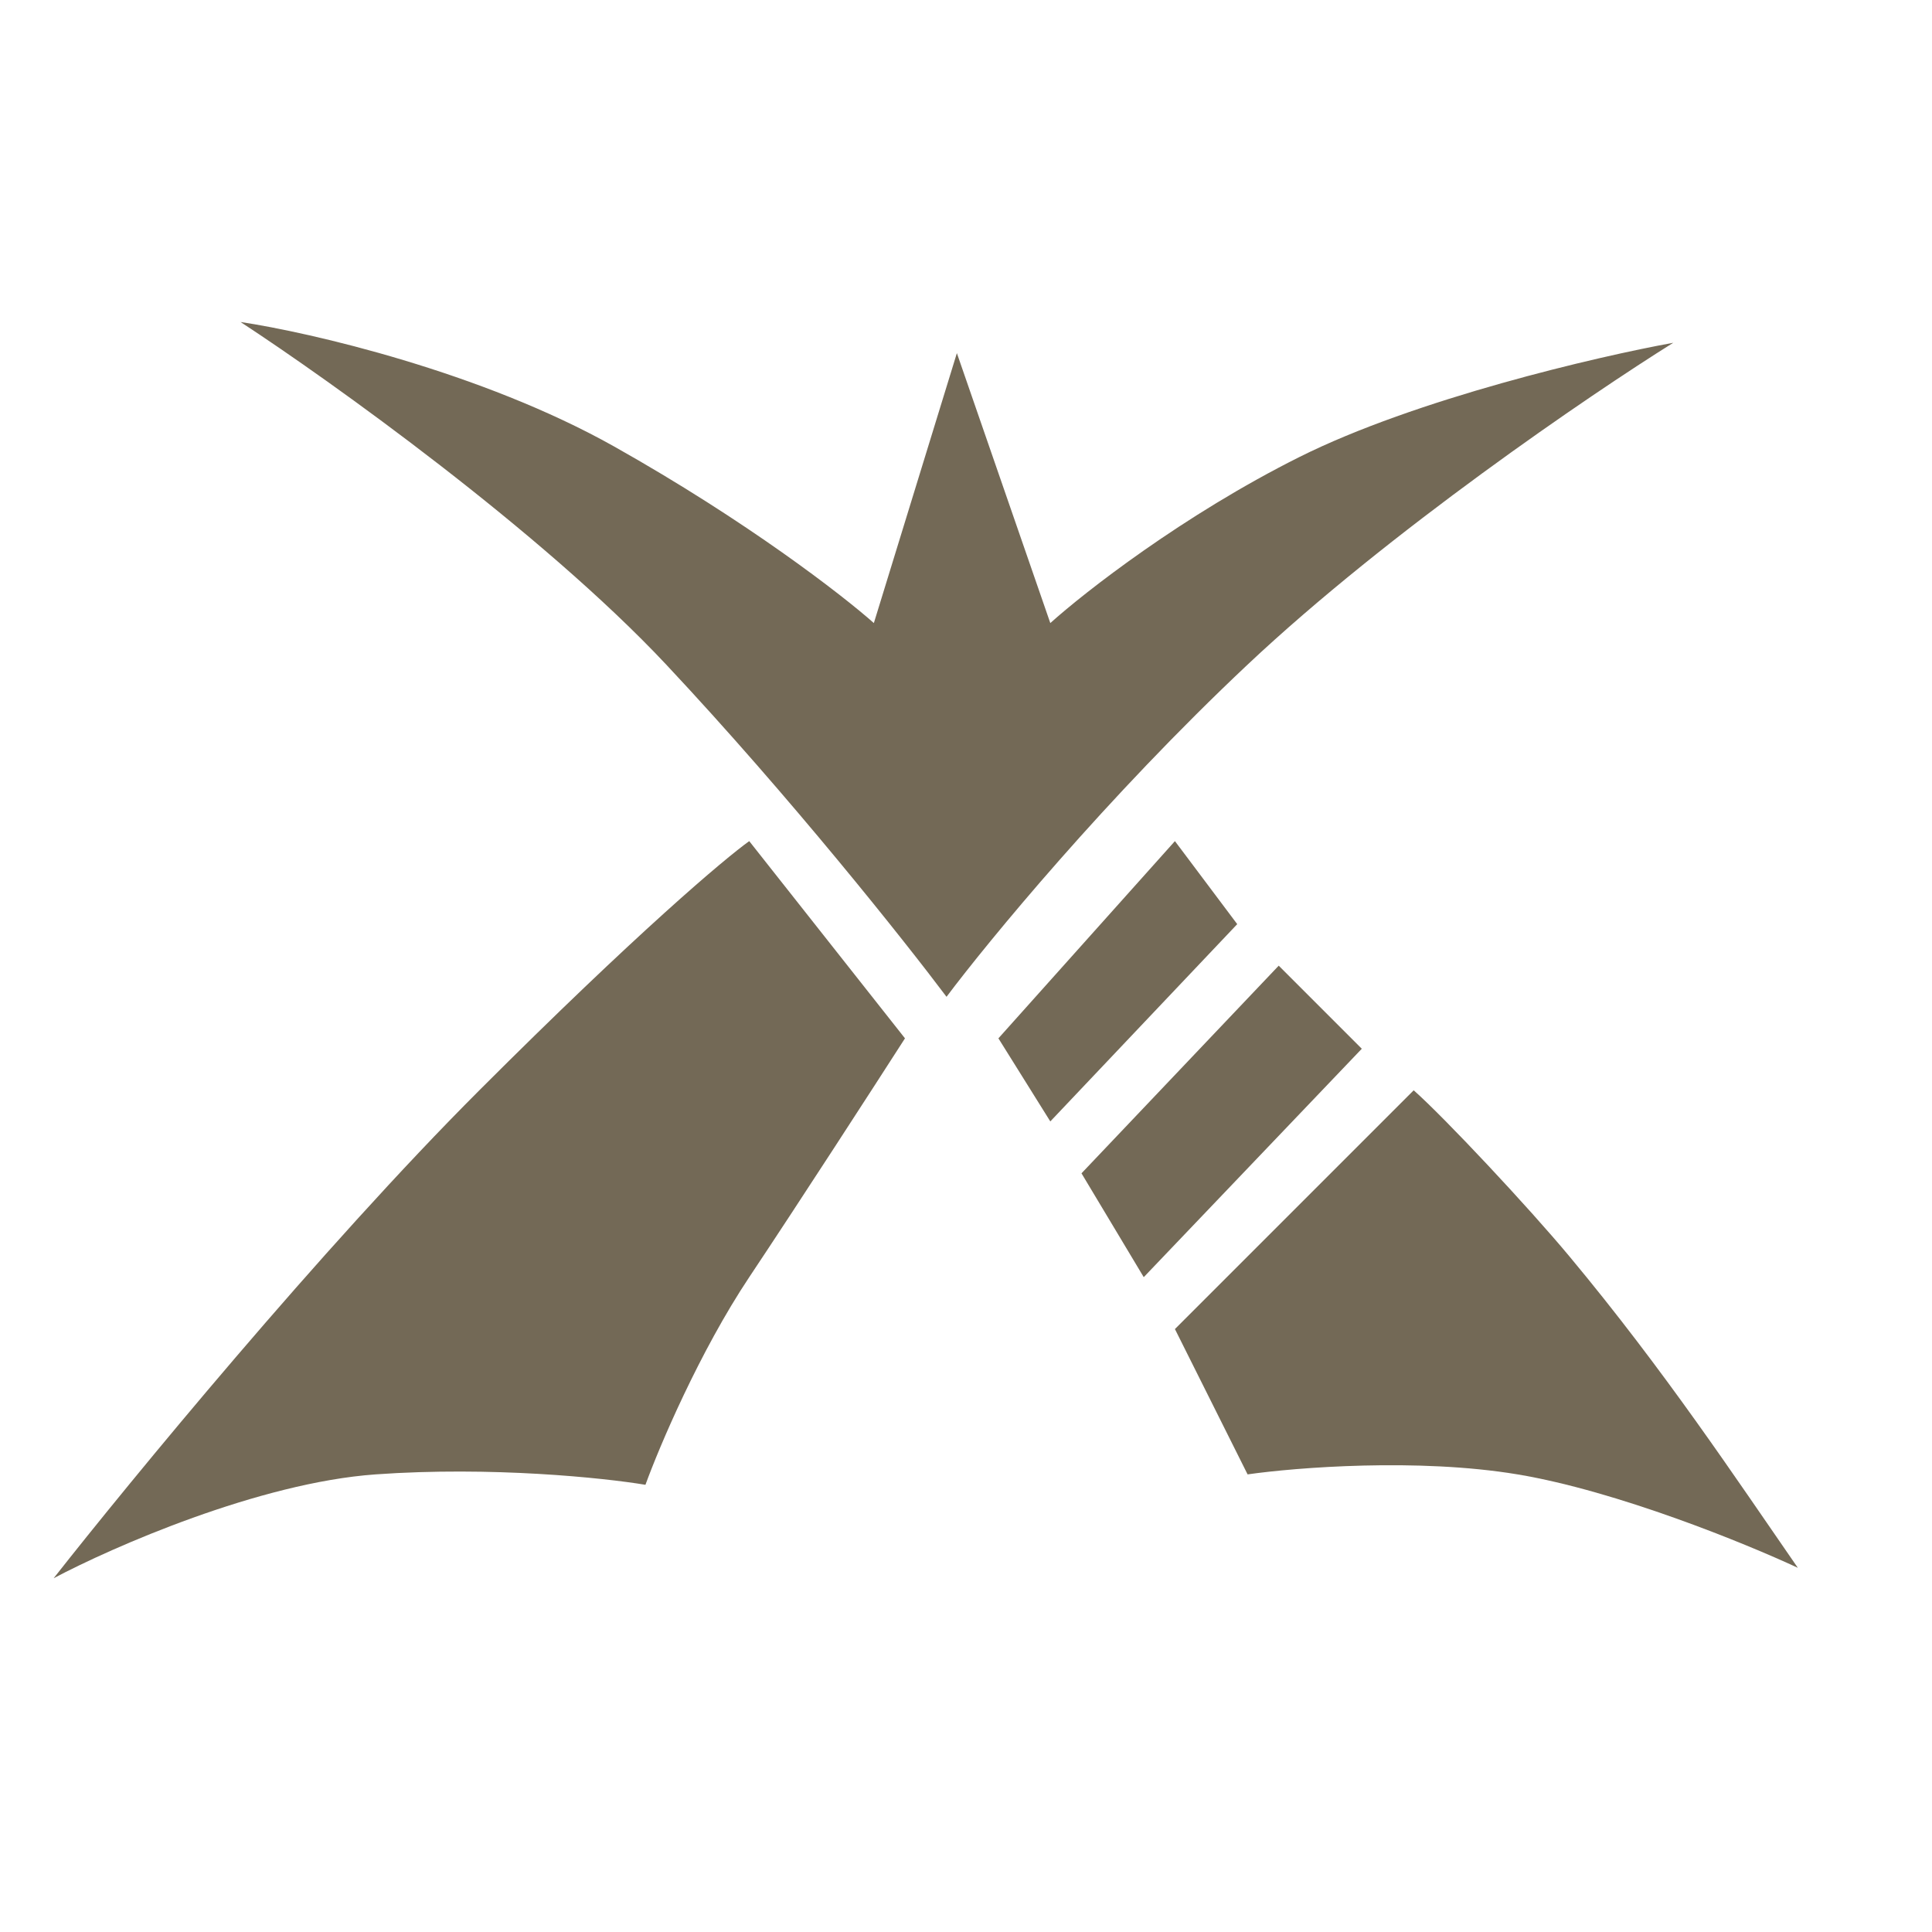
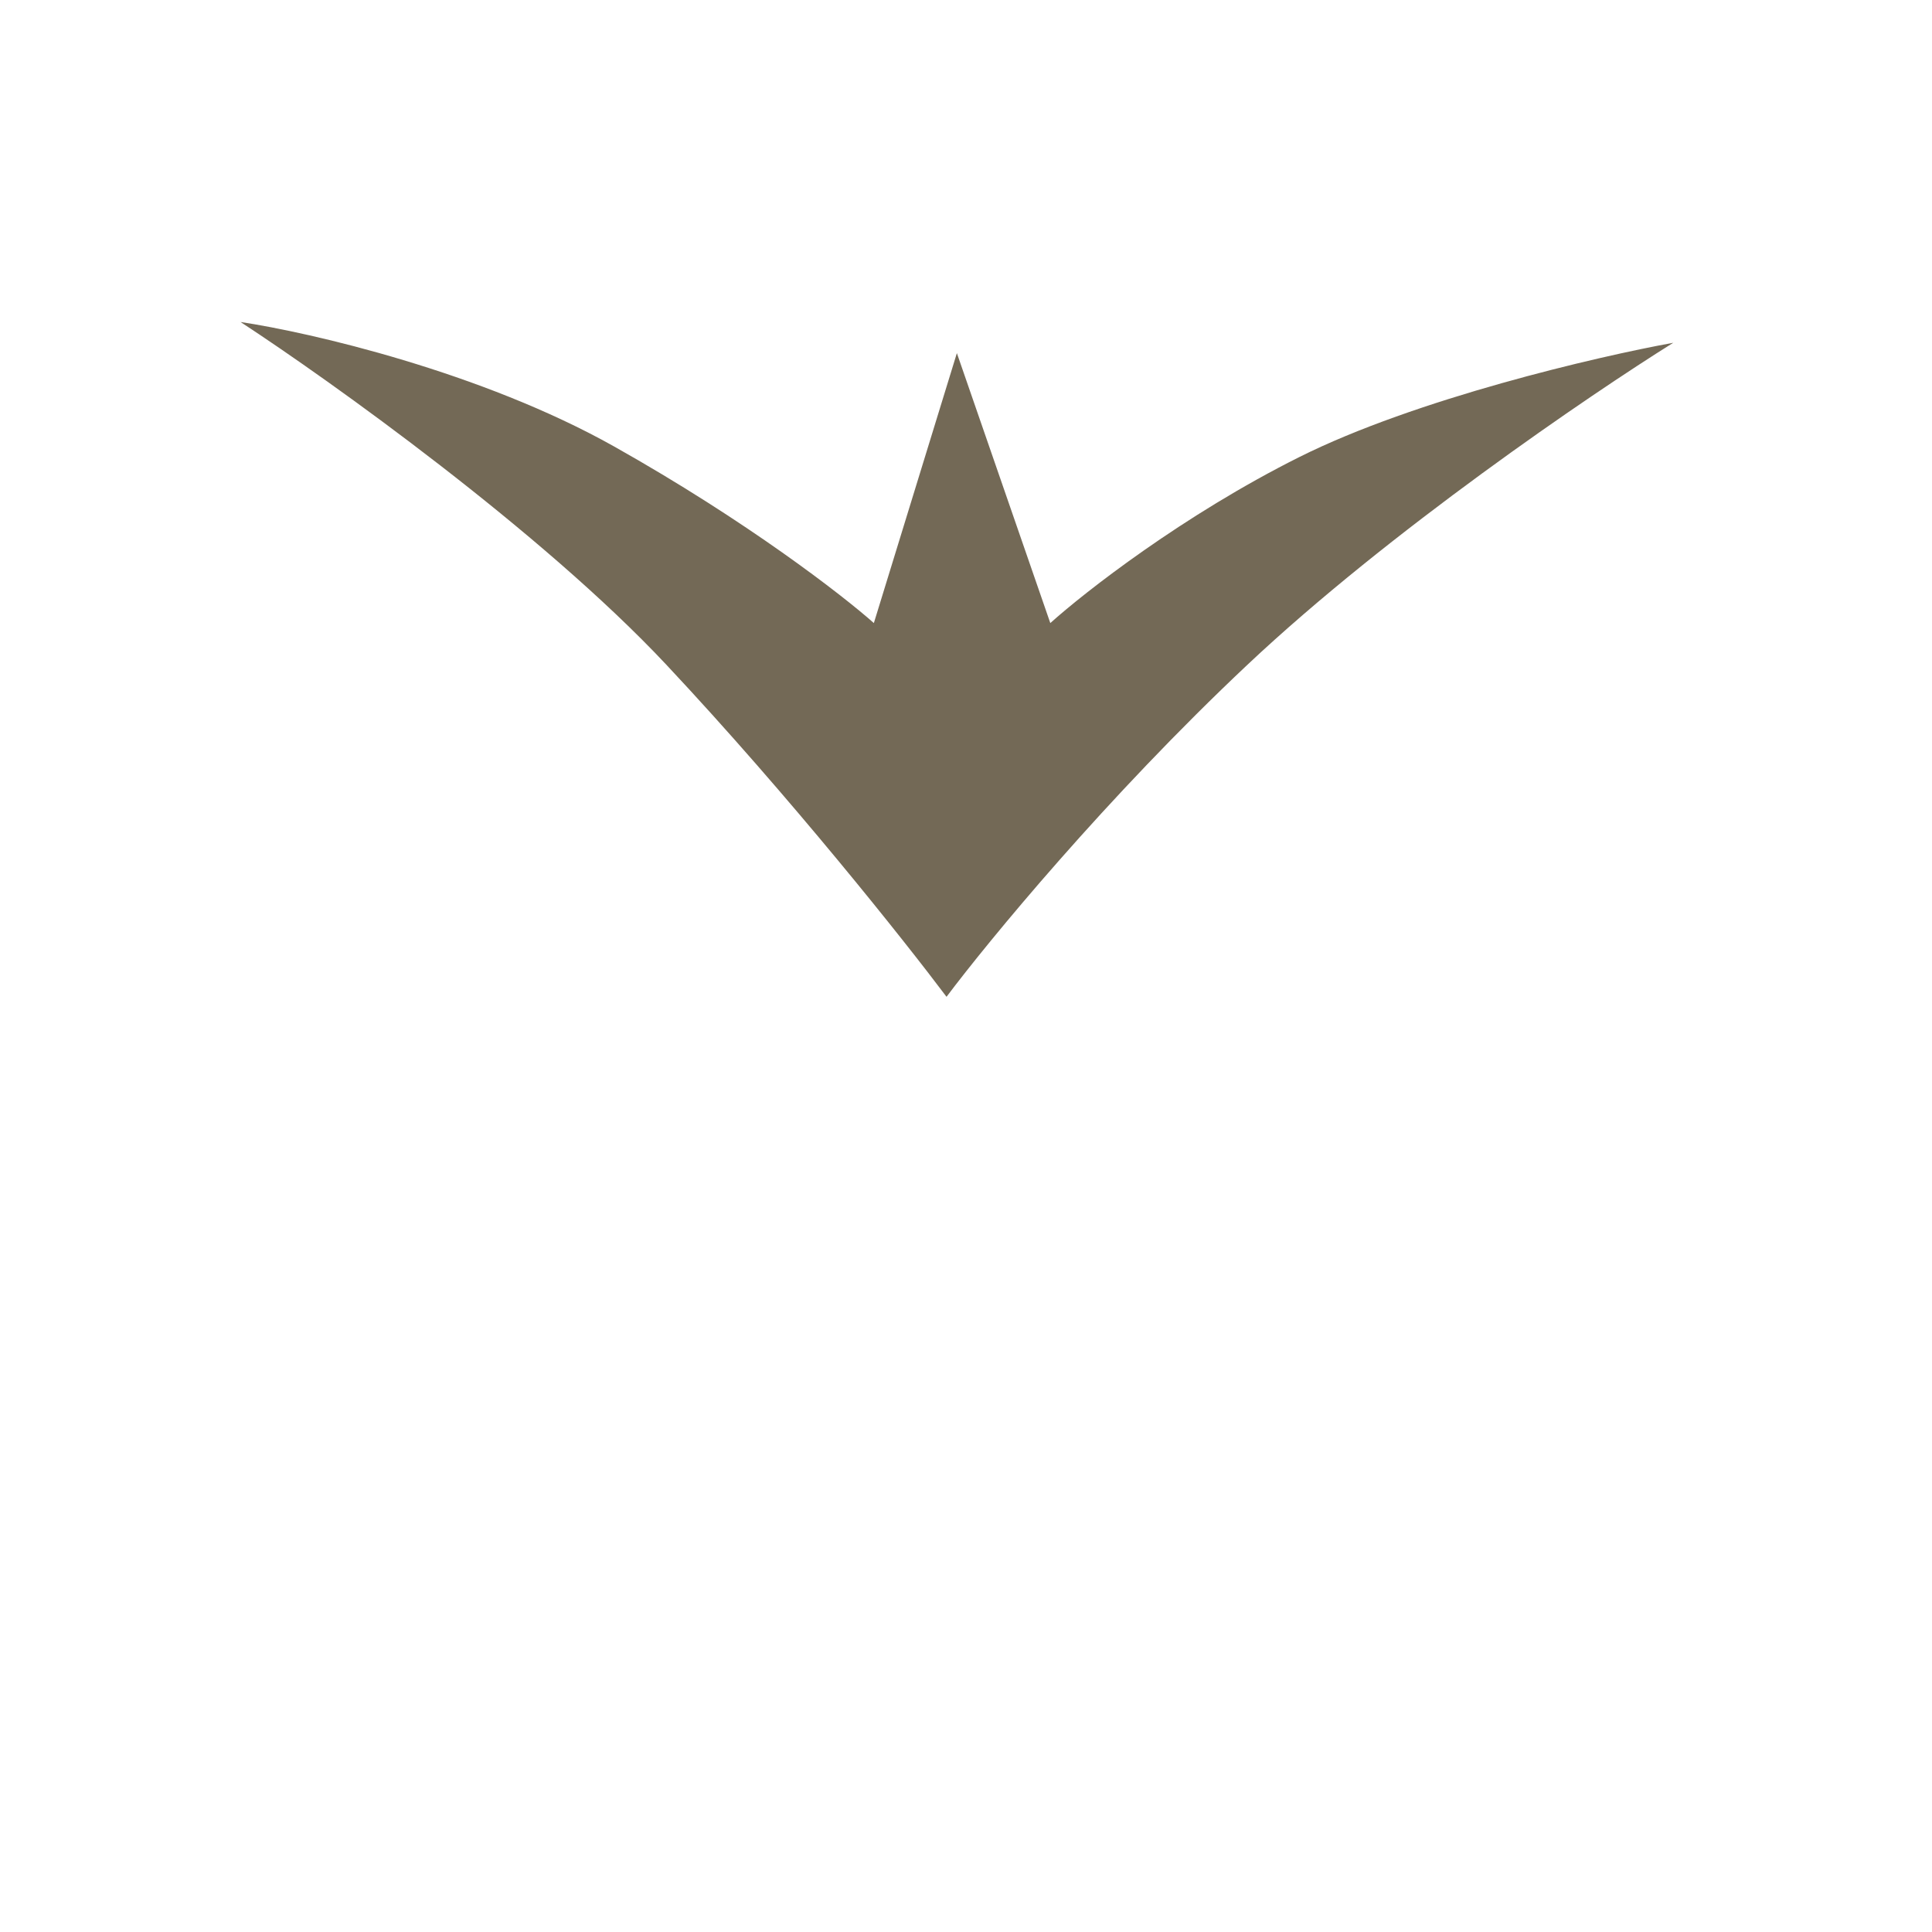
<svg xmlns="http://www.w3.org/2000/svg" width="36" height="36" viewBox="0 0 36 36" fill="none">
  <path d="M12.414 12.384C10.092 9.908 6.159 7.096 4.482 6C5.772 6.193 8.97 6.929 11.446 8.321C13.923 9.714 15.702 11.094 16.283 11.61L17.83 6.58L19.571 11.61C20.216 11.03 22.048 9.598 24.214 8.515C26.381 7.432 29.76 6.645 31.179 6.387C29.631 7.354 25.878 9.908 23.247 12.384C20.616 14.86 18.411 17.543 17.637 18.574C16.863 17.543 14.735 14.86 12.414 12.384Z" fill="#736956" />
-   <path d="M16.863 19.348L13.961 15.673C13.51 15.995 11.872 17.375 8.932 20.316C5.991 23.256 2.419 27.602 1 29.408C2.096 28.827 4.83 27.628 6.997 27.473C9.164 27.319 11.253 27.538 12.027 27.667C12.285 26.957 13.033 25.191 13.961 23.798C14.89 22.405 16.283 20.251 16.863 19.348Z" fill="#736956" />
-   <path d="M19.571 20.896L18.604 19.348L21.893 15.673L23.054 17.22L19.571 20.896Z" fill="#736956" />
-   <path d="M21.312 23.798L20.152 21.863L23.827 17.994L25.375 19.542L21.312 23.798Z" fill="#736956" />
-   <path d="M23.247 27.473L21.893 24.765L26.342 20.316C26.923 20.831 28.47 22.482 29.244 23.411C31.017 25.539 32.339 27.538 33.5 29.214C32.533 28.763 30.134 27.783 28.277 27.473C26.42 27.164 24.15 27.344 23.247 27.473Z" fill="#736956" />
</svg>